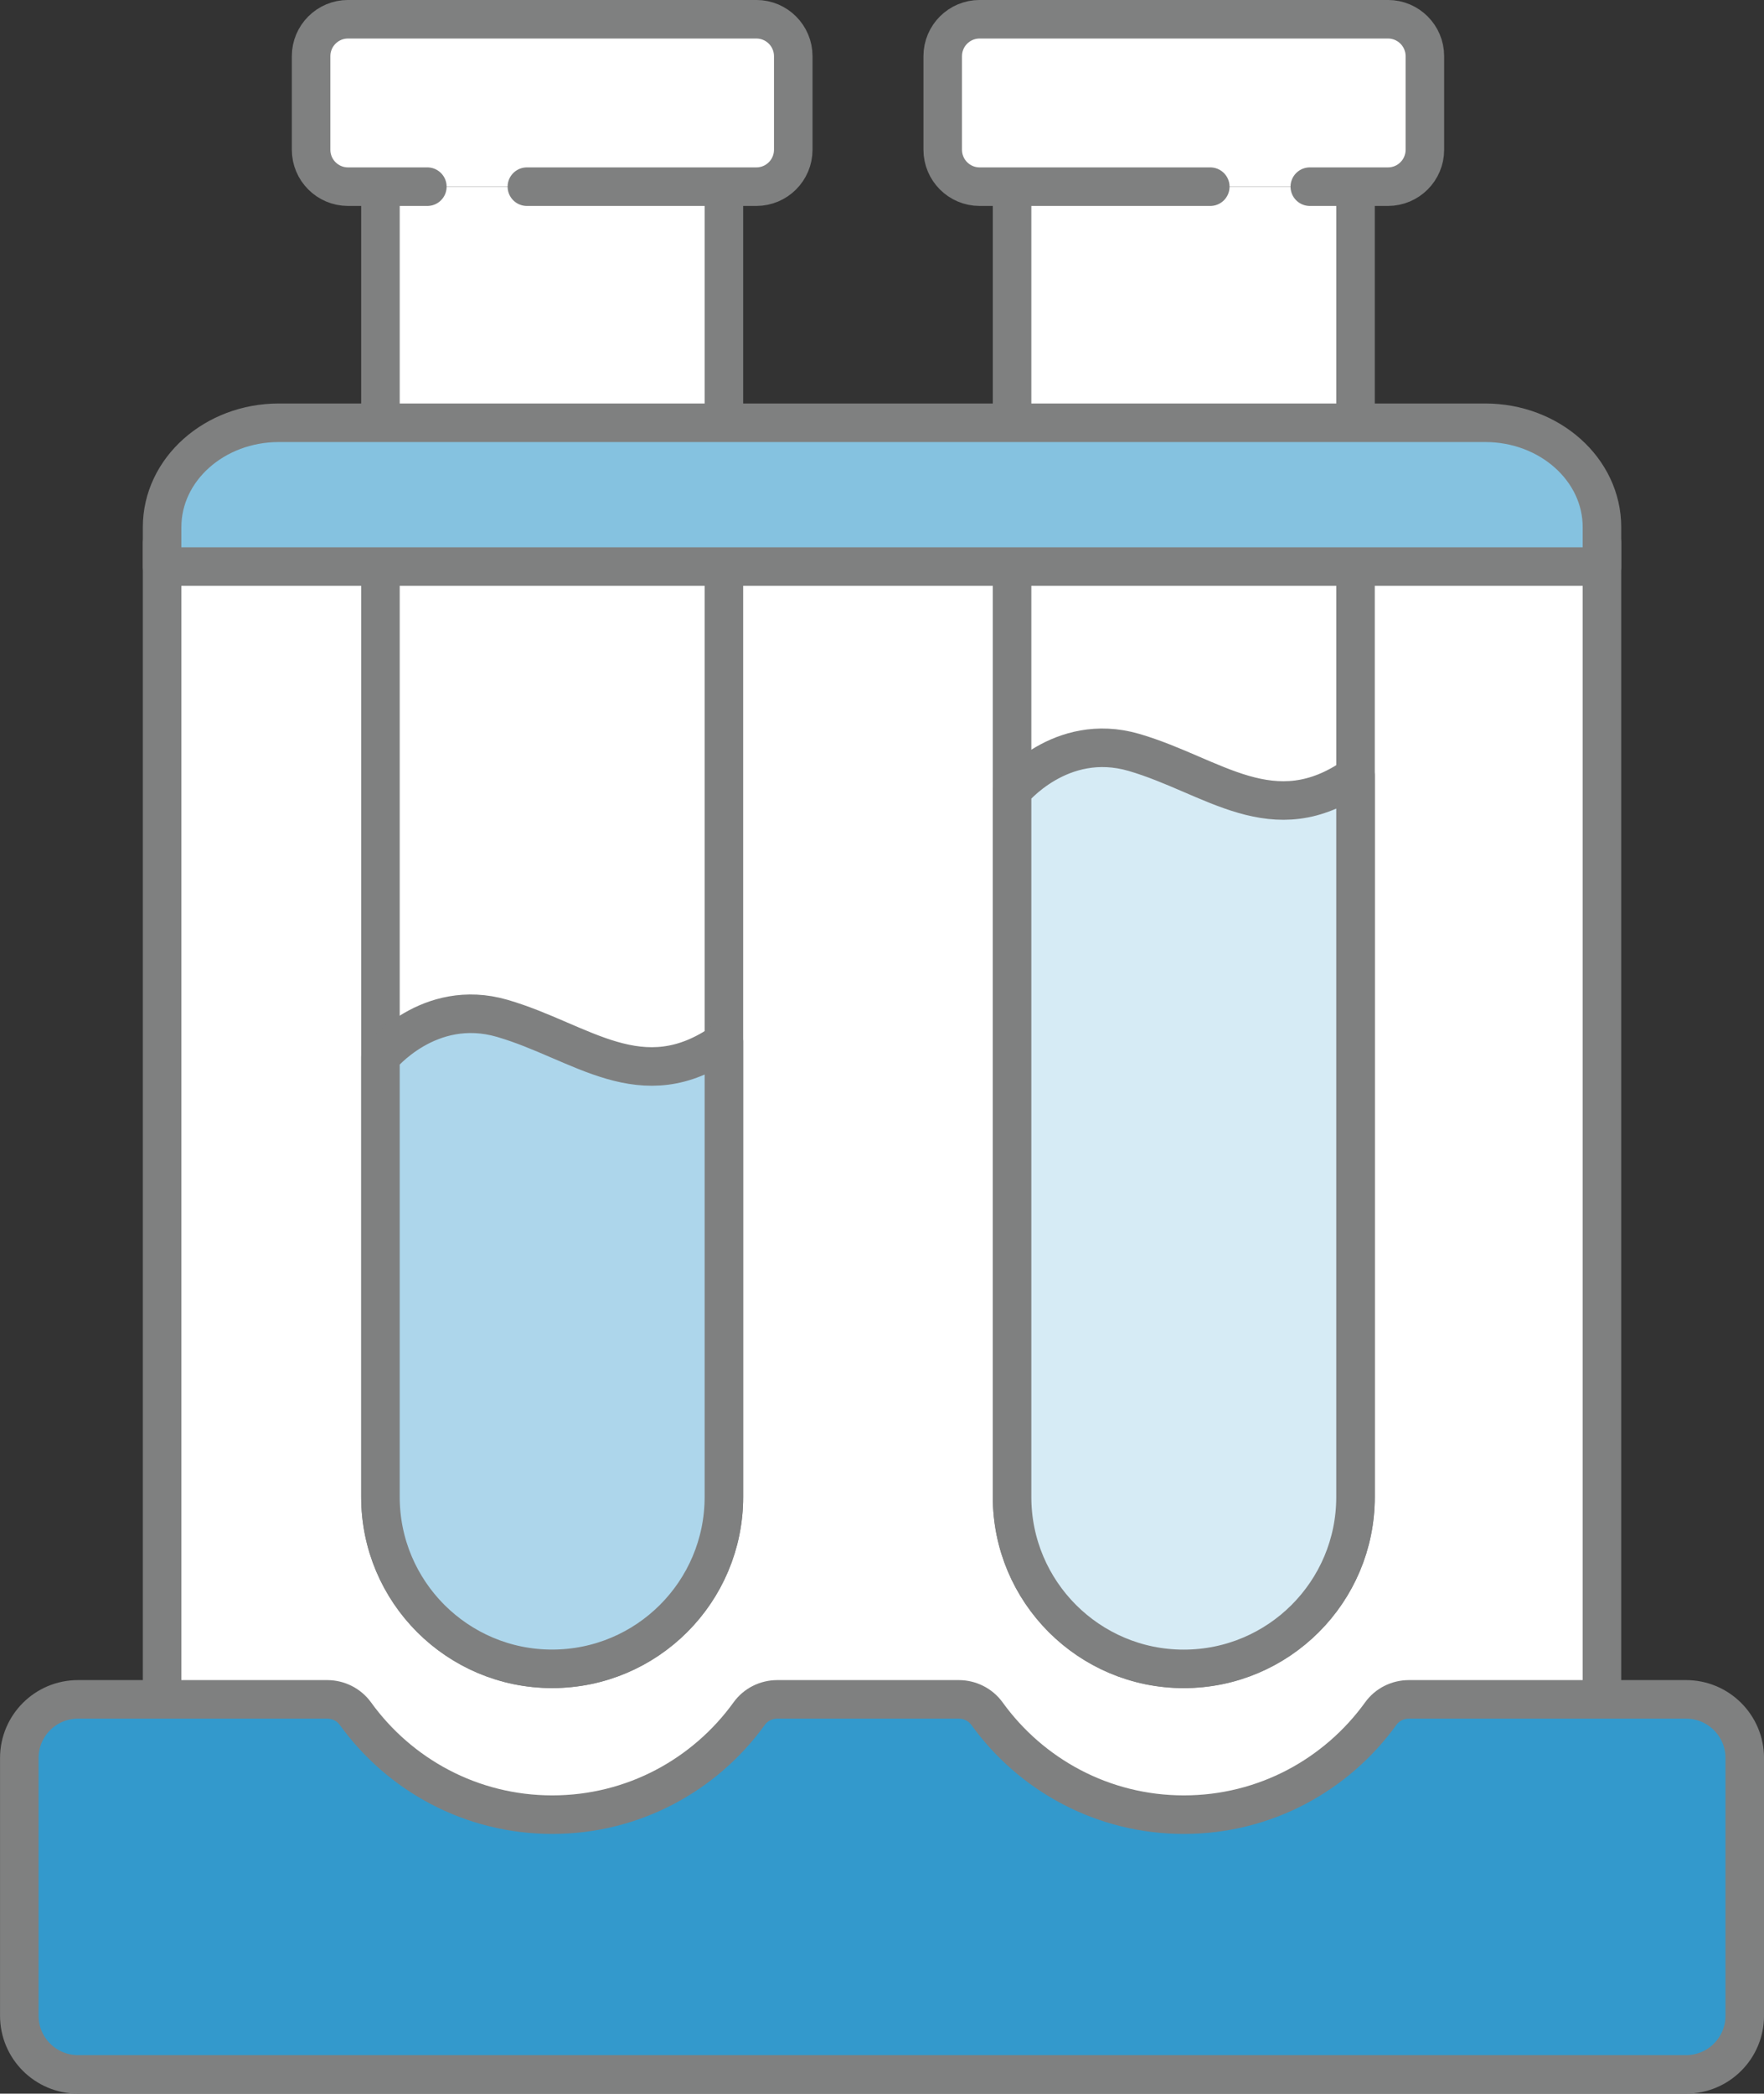
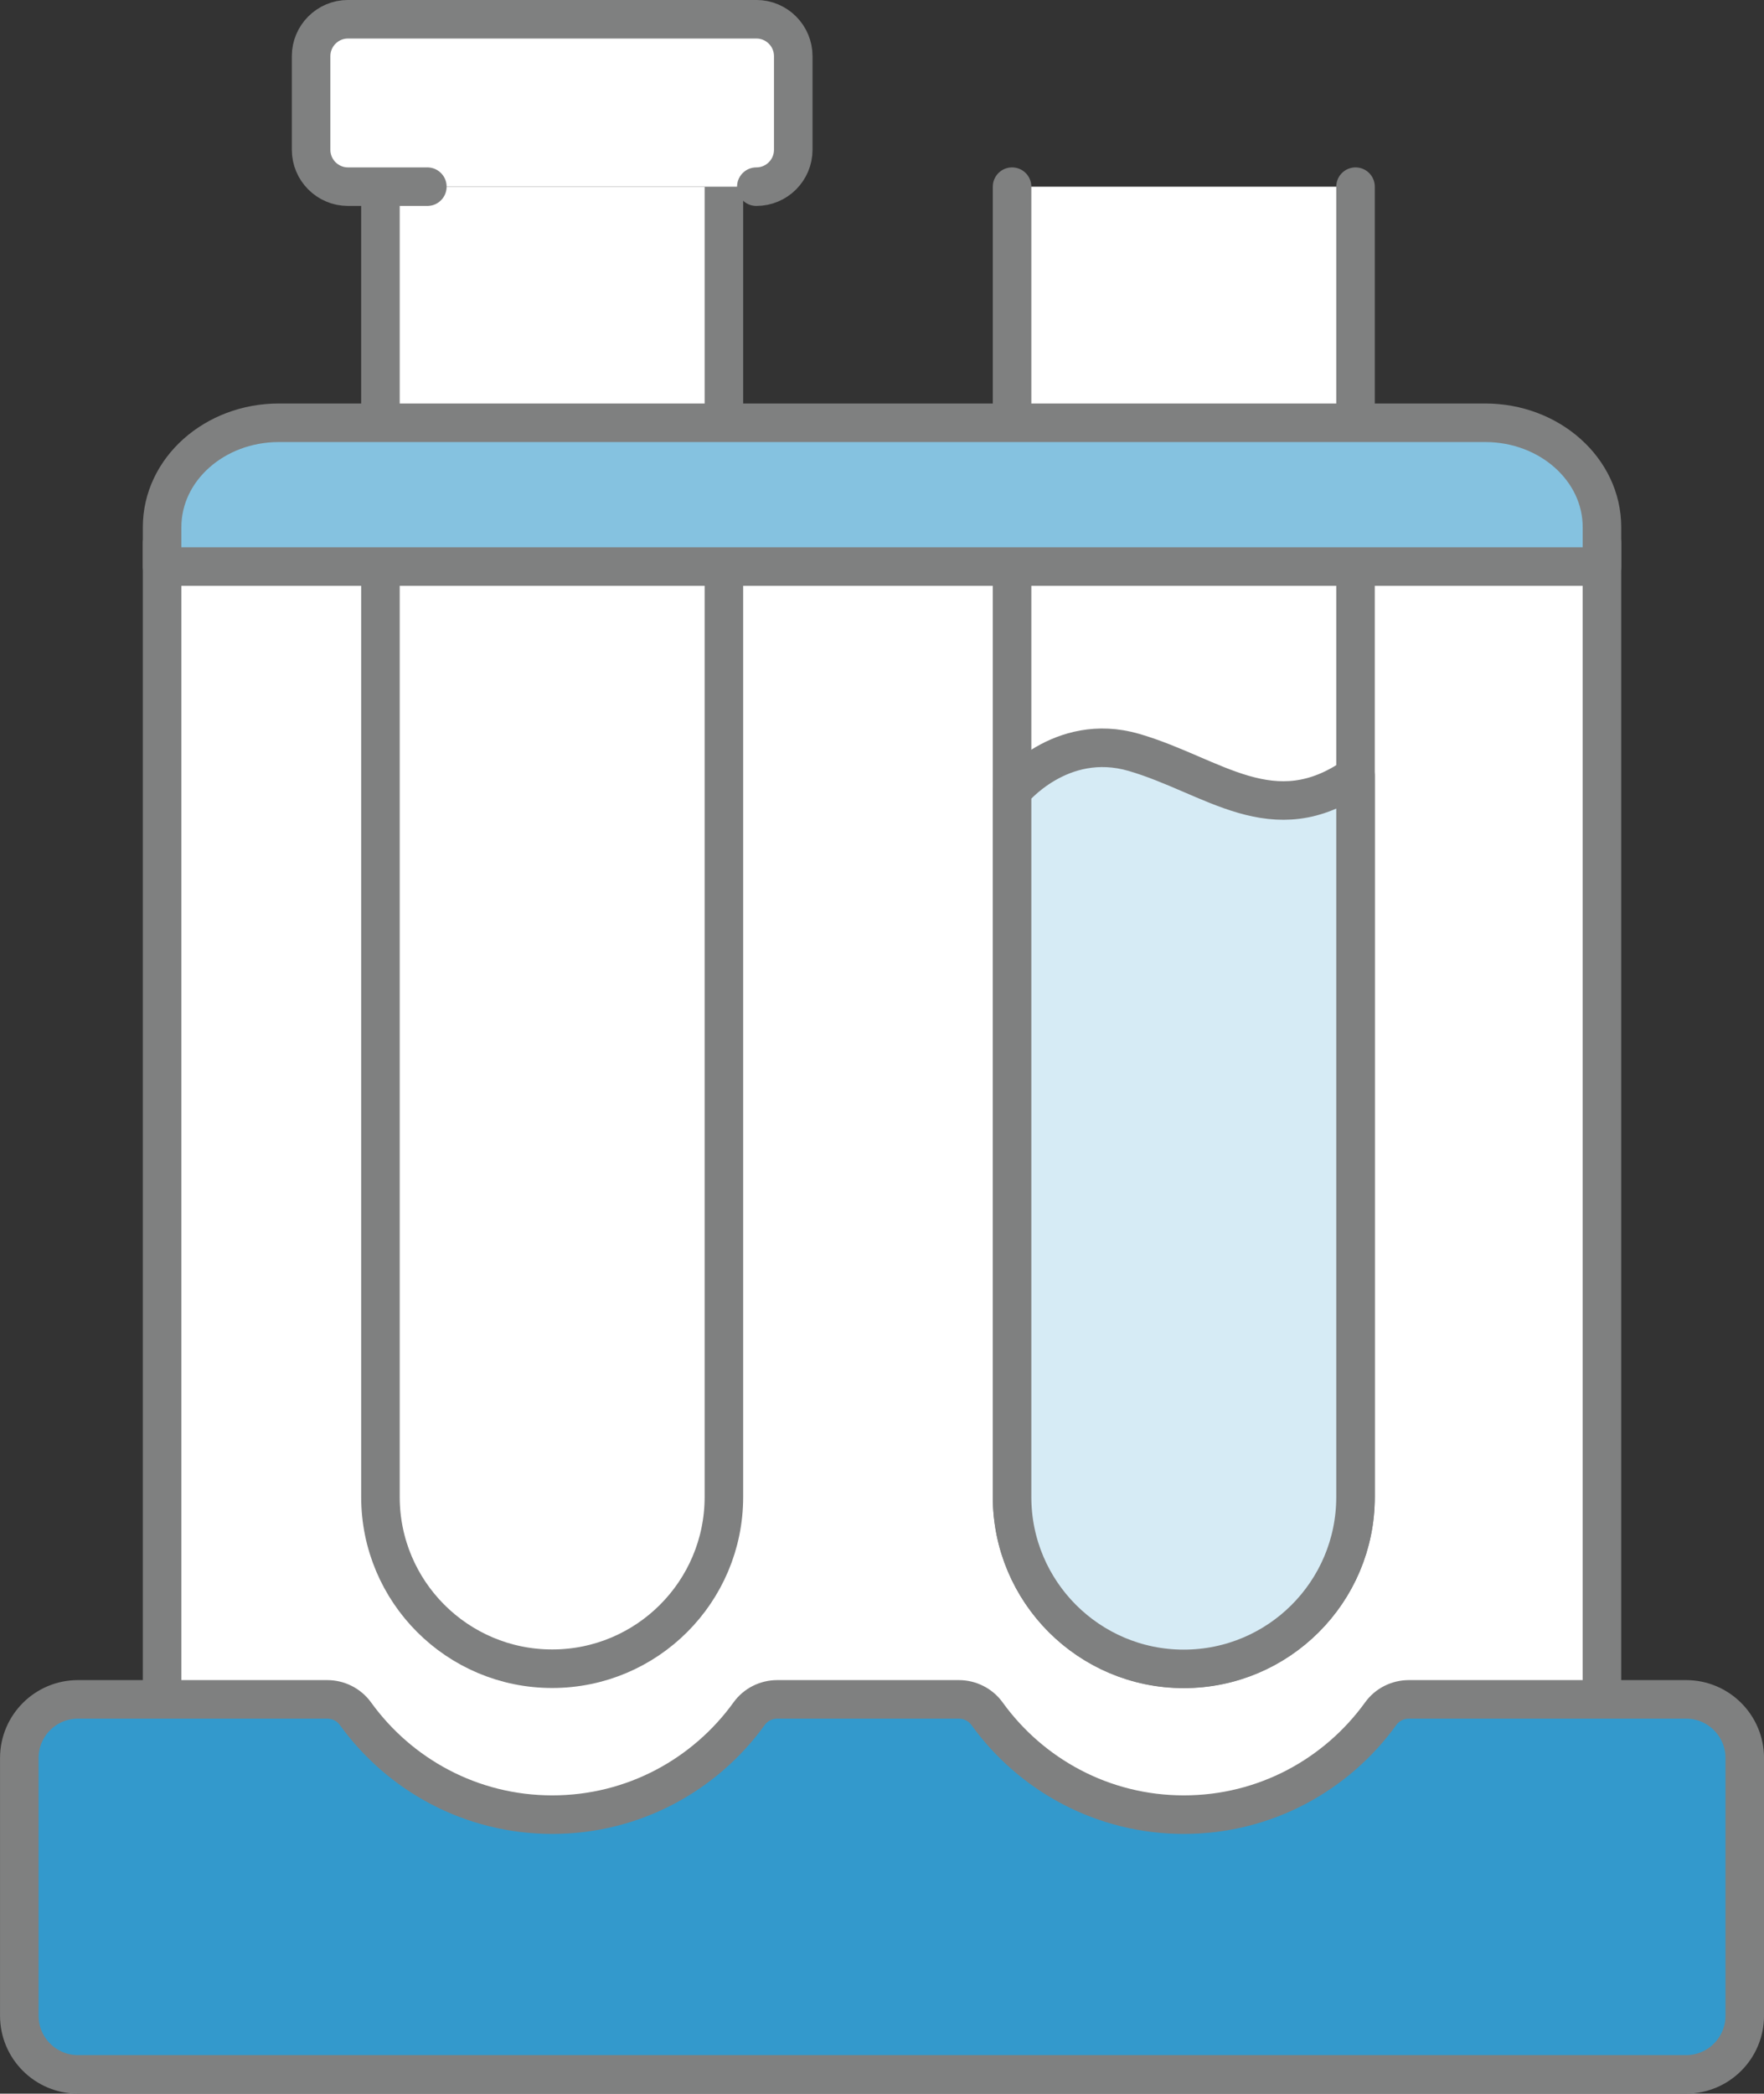
<svg xmlns="http://www.w3.org/2000/svg" id="uuid-2b8a03ce-d365-4adc-9e6d-9b4f28b47c28" data-name="Layer_2" viewBox="0 0 297.07 352.51">
  <rect x="0" y="0" width="297.07" height="352.51" fill="#333333" stroke="none" />
  <defs>
    <style>      .uuid-b0cfbdb5-5e80-4040-8980-6917a0bccf83 {        fill: #85c2e0;      }      .uuid-b0cfbdb5-5e80-4040-8980-6917a0bccf83, .uuid-9e7ad46b-f1b2-43fc-9d24-a21233e90769, .uuid-1d82e4b6-ae8e-45c2-8a11-29f7a7e8a833, .uuid-500d8e68-ba9a-42e2-a611-1281597e8c3c, .uuid-de84a8e4-b304-4e2d-9148-9f06b8d00580 {        stroke: #7f8080;        stroke-linecap: round;        stroke-linejoin: round;        stroke-width: 6.49px;      }      .uuid-9e7ad46b-f1b2-43fc-9d24-a21233e90769 {        fill: #39c;      }      .uuid-1d82e4b6-ae8e-45c2-8a11-29f7a7e8a833 {        fill: #d6ebf5;      }      .uuid-500d8e68-ba9a-42e2-a611-1281597e8c3c {        fill: #fff;      }      .uuid-de84a8e4-b304-4e2d-9148-9f06b8d00580 {        fill: #add6eb;      }    </style>
  </defs>
  <g id="uuid-b592bd2d-4637-4913-8395-4df0c032618a" data-name="_x2014_ÎÓÈ_x5F_1">
    <g>
      <polyline class="uuid-500d8e68-ba9a-42e2-a611-1281597e8c3c" points="269.78 319.19 269.78 91.44 27.3 91.44 27.3 319.19" />
      <path class="uuid-500d8e68-ba9a-42e2-a611-1281597e8c3c" d="M121.91,31.43v220.61c0,15.97-12.95,28.92-28.92,28.92h0c-15.97,0-28.92-12.95-28.92-28.92V95.39s0-24.21,0-24.21V31.43" />
-       <path class="uuid-500d8e68-ba9a-42e2-a611-1281597e8c3c" d="M71.97,31.43h-13.36c-3.44,0-6.22-2.79-6.22-6.22v-15.75c0-3.44,2.79-6.22,6.22-6.22h68.76c3.44,0,6.22,2.79,6.22,6.22v15.75c0,3.44-2.79,6.22-6.22,6.22h-38.64" />
+       <path class="uuid-500d8e68-ba9a-42e2-a611-1281597e8c3c" d="M71.97,31.43h-13.36c-3.44,0-6.22-2.79-6.22-6.22v-15.75c0-3.44,2.79-6.22,6.22-6.22h68.76c3.44,0,6.22,2.79,6.22,6.22v15.75c0,3.44-2.79,6.22-6.22,6.22" />
      <path class="uuid-500d8e68-ba9a-42e2-a611-1281597e8c3c" d="M228.28,31.43v220.61c0,15.97-12.95,28.92-28.92,28.92h0c-15.97,0-28.92-12.95-28.92-28.92V31.43" />
      <path class="uuid-1d82e4b6-ae8e-45c2-8a11-29f7a7e8a833" d="M228.28,130.58v121.47c0,15.98-12.95,28.94-28.94,28.94-7.96,0-15.19-3.24-20.43-8.48-5.23-5.24-8.47-12.47-8.47-20.46v-118.86s8.14-10.11,20.52-6.51c13.38,3.9,23.46,13.65,37.32,3.9Z" />
-       <path class="uuid-de84a8e4-b304-4e2d-9148-9f06b8d00580" d="M121.91,175.37v76.67c0,15.98-12.95,28.94-28.94,28.94-7.96,0-15.19-3.24-20.43-8.48-5.23-5.24-8.47-12.47-8.47-20.46v-74.07s8.14-10.11,20.52-6.51c13.38,3.9,23.46,13.65,37.32,3.9Z" />
-       <path class="uuid-500d8e68-ba9a-42e2-a611-1281597e8c3c" d="M203.82,31.43h-38.84c-3.44,0-6.22-2.79-6.22-6.22v-15.75c0-3.44,2.79-6.22,6.22-6.22h68.76c3.44,0,6.22,2.79,6.22,6.22v15.75c0,3.44-2.79,6.22-6.22,6.22h-13.16" />
      <path class="uuid-b0cfbdb5-5e80-4040-8980-6917a0bccf83" d="M269.78,95.39H27.3v-6.64c0-9.71,8.81-17.57,19.67-17.57h203.14c10.86,0,19.67,7.87,19.67,17.57v6.64Z" />
      <path class="uuid-9e7ad46b-f1b2-43fc-9d24-a21233e90769" d="M237.27,286.12c-1.88,0-3.65.88-4.75,2.41-7.43,10.29-19.49,17-33.15,17s-25.72-6.71-33.15-17c-1.1-1.52-2.88-2.41-4.75-2.41h-30.56c-1.88,0-3.65.88-4.75,2.41-7.43,10.29-19.49,17-33.15,17s-25.72-6.71-33.15-17c-1.1-1.52-2.88-2.41-4.75-2.41H13.13c-5.46,0-9.88,4.43-9.88,9.88v43.38c0,5.46,4.43,9.88,9.88,9.88h270.82c5.46,0,9.88-4.43,9.88-9.88v-43.38c0-5.46-4.43-9.88-9.88-9.88h-46.68Z" />
    </g>
  </g>
</svg>